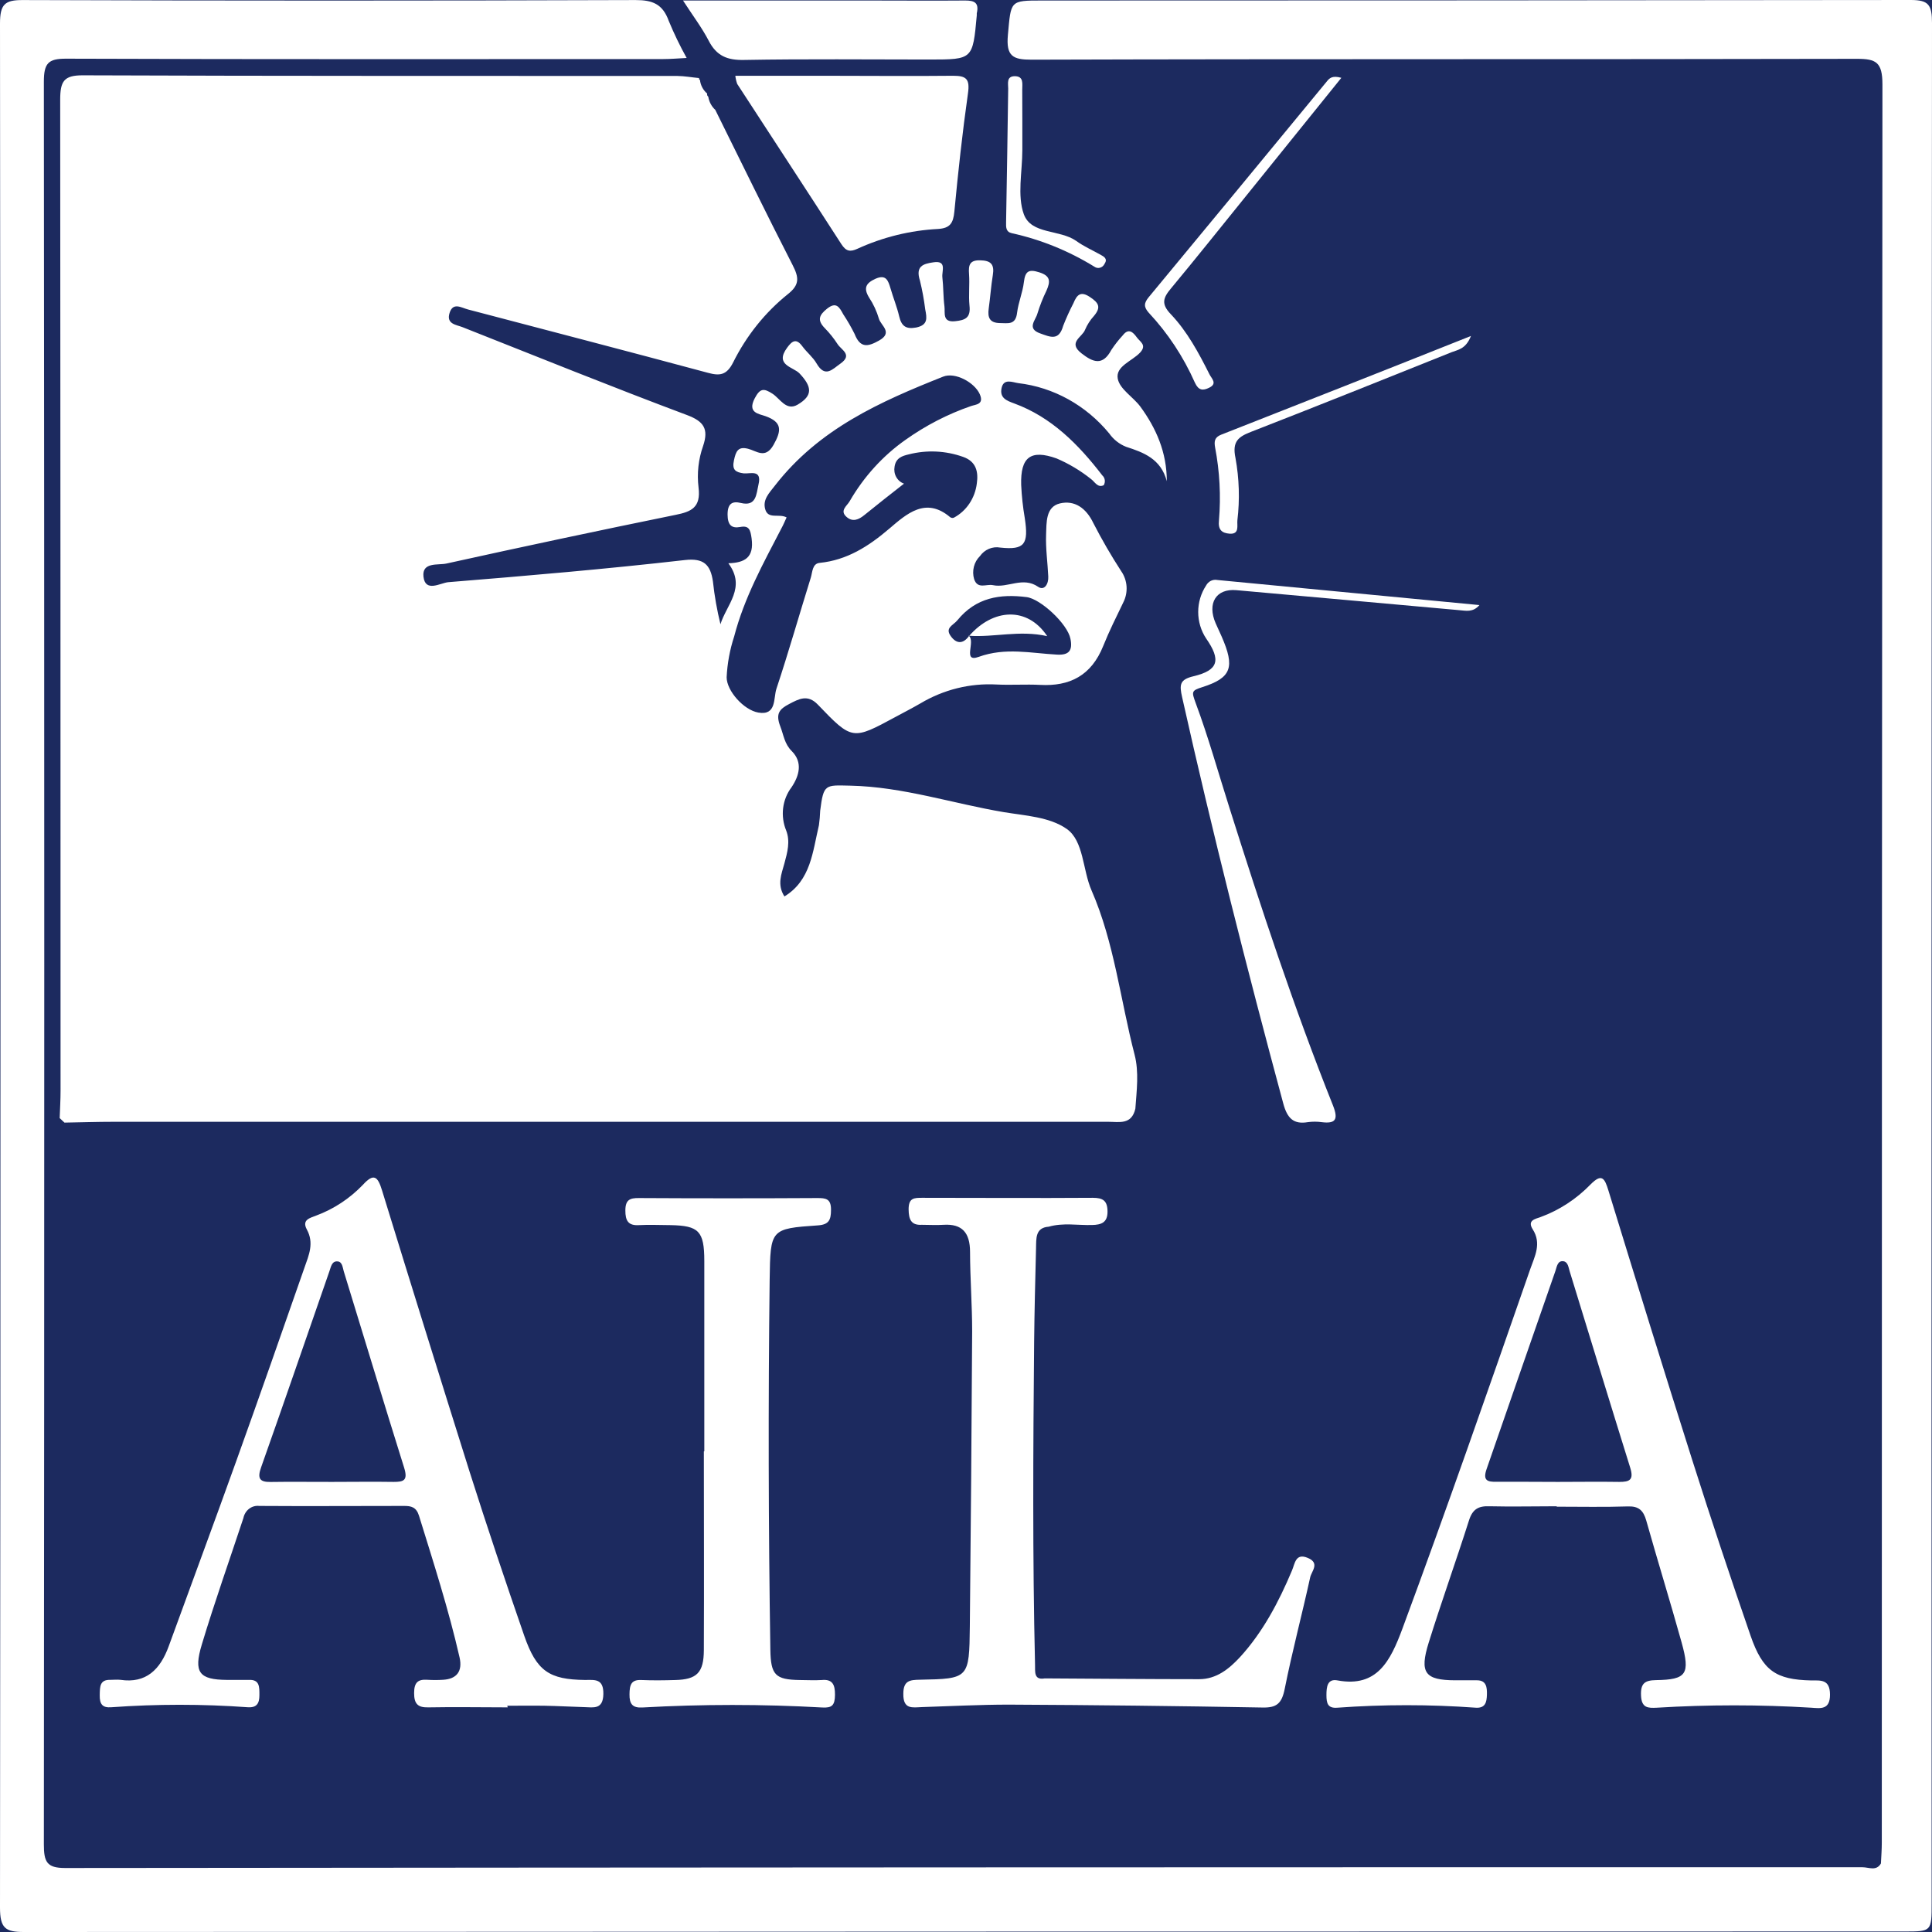
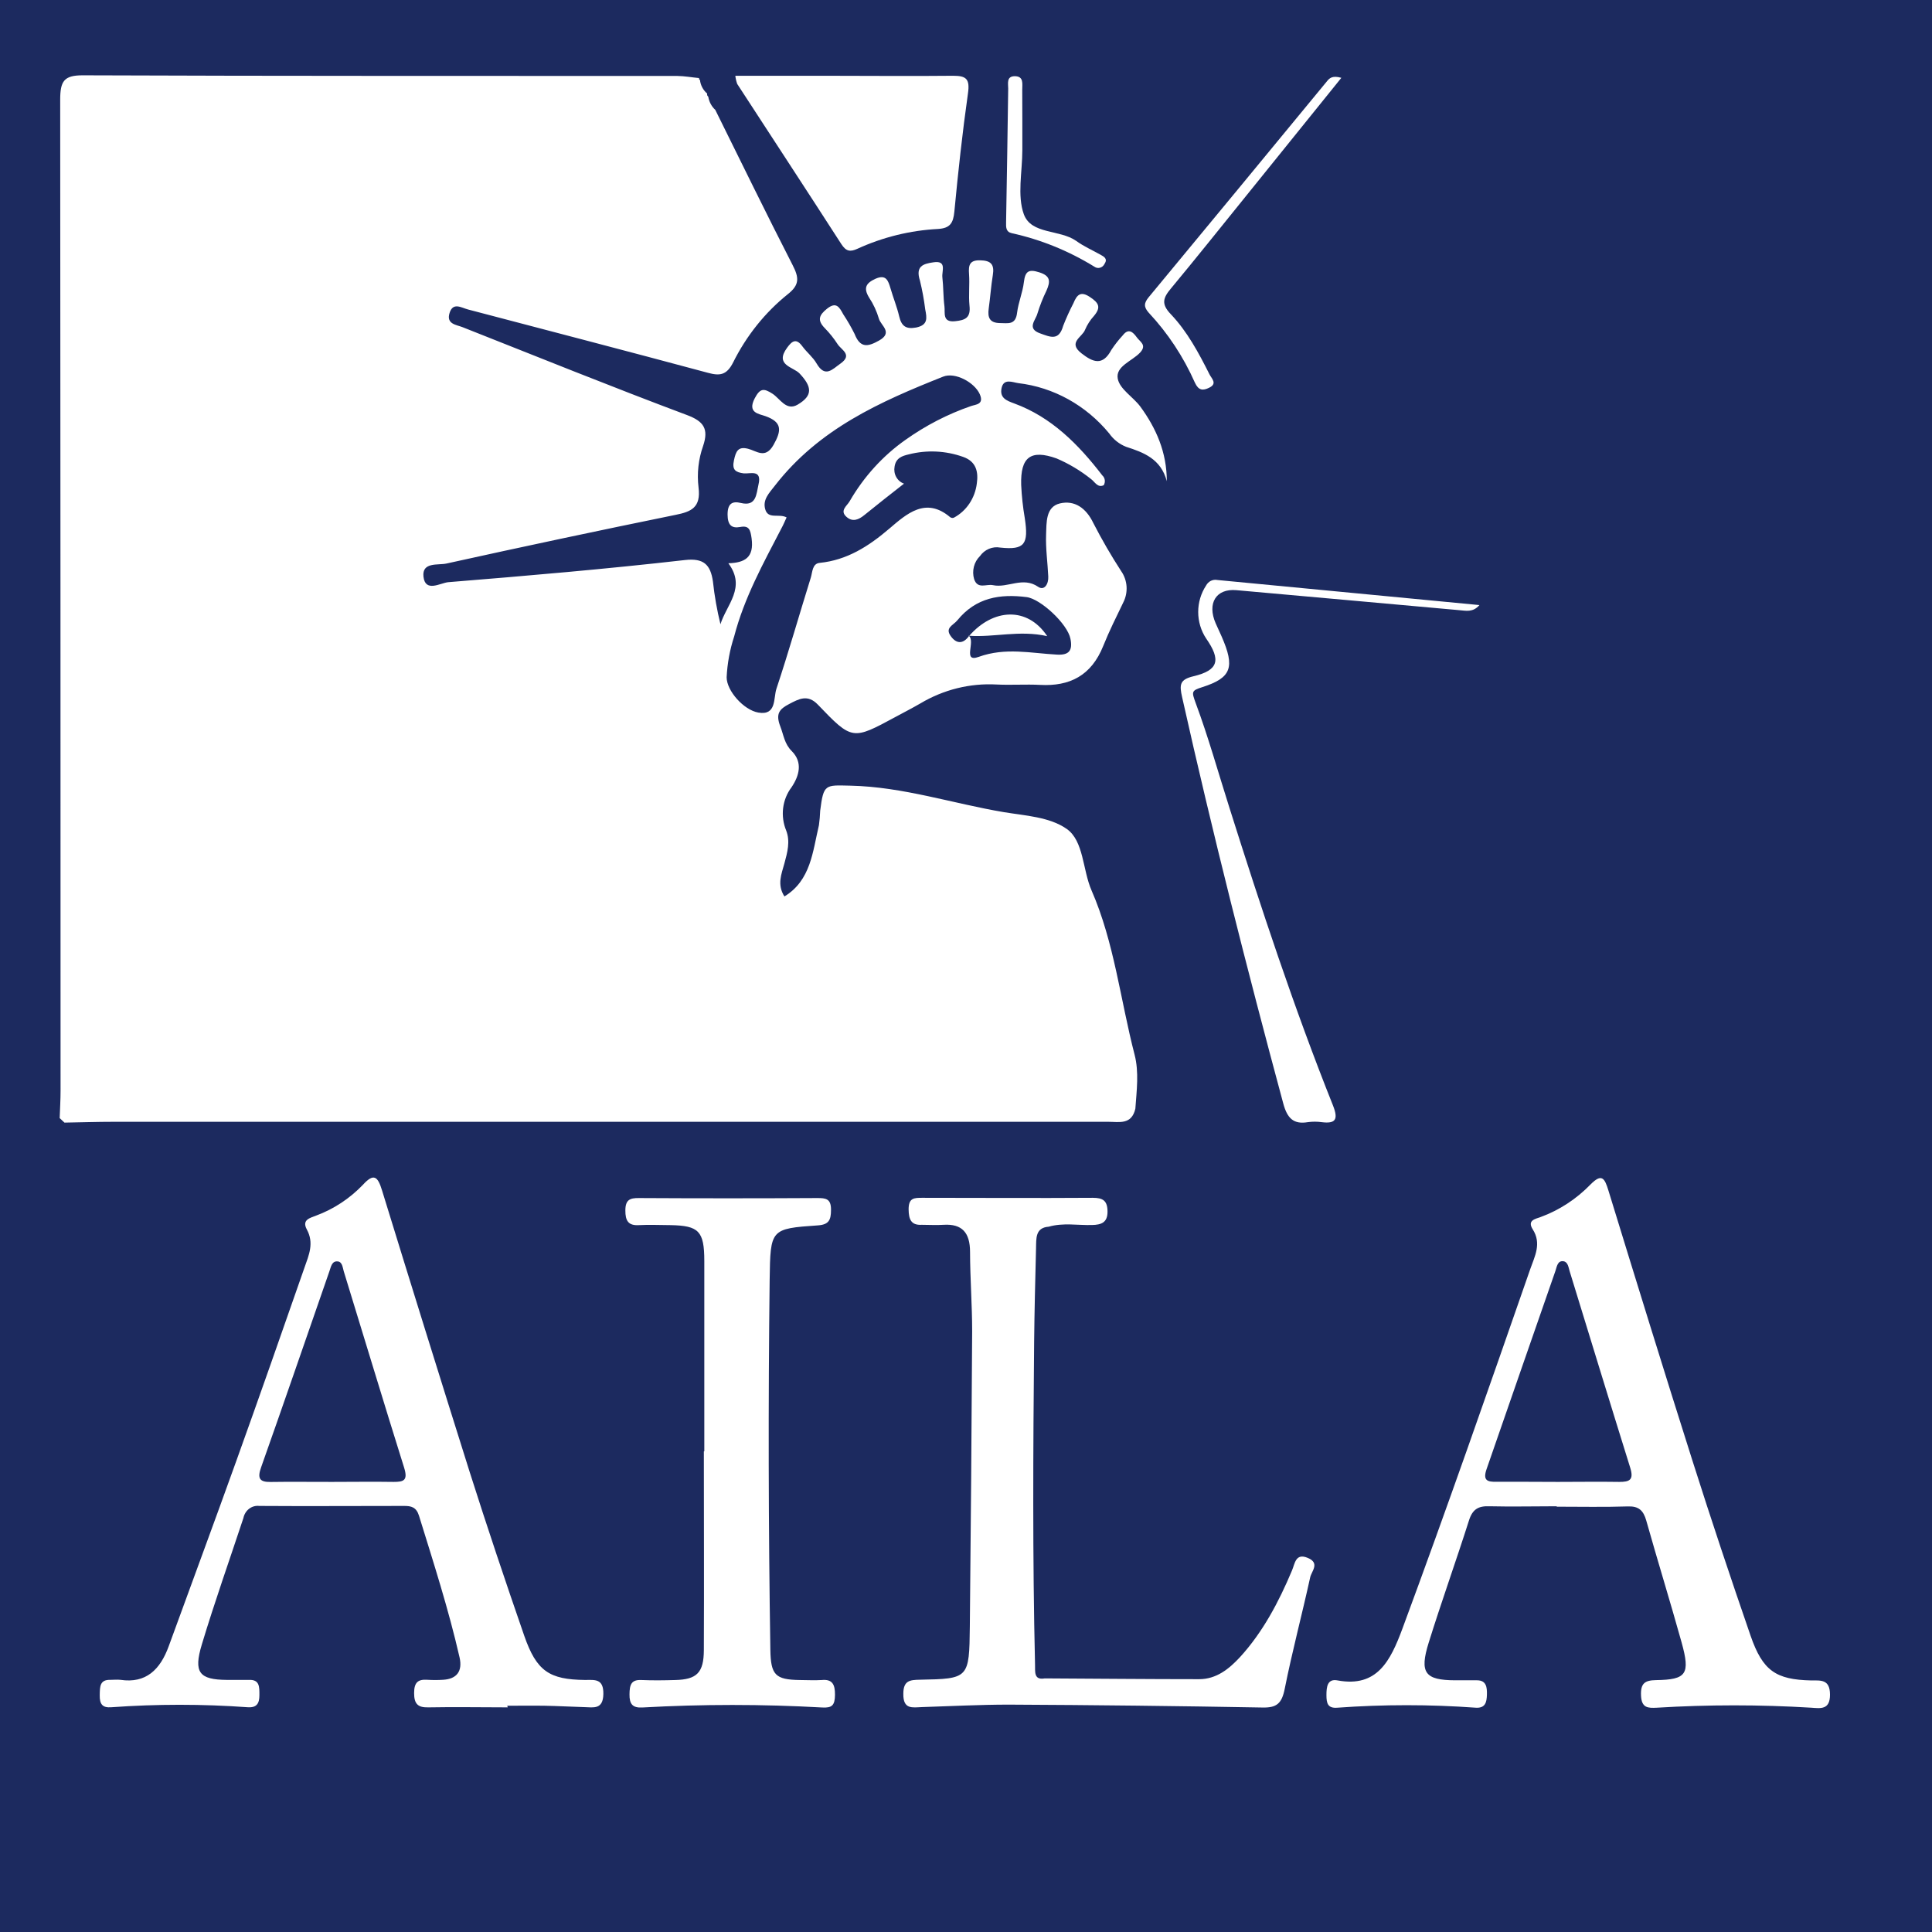
<svg xmlns="http://www.w3.org/2000/svg" viewBox="0 0 64 64" fill="none">
  <rect width="64" height="64" fill="#1C2A5F" />
  <path d="M23.157 2.586V2.625L23.187 2.649C23.197 2.737 23.223 2.822 23.265 2.9C23.306 2.977 23.361 3.045 23.427 3.1C23.422 3.119 23.422 3.139 23.428 3.157C23.435 3.176 23.447 3.191 23.462 3.202C23.489 3.372 23.572 3.527 23.695 3.64C24.546 5.357 25.384 7.079 26.257 8.782C26.469 9.195 26.493 9.433 26.099 9.744C25.345 10.349 24.727 11.121 24.286 12.006C24.071 12.431 23.843 12.456 23.452 12.35C20.805 11.638 18.151 10.948 15.501 10.251C15.28 10.193 15.006 10.001 14.892 10.369C14.778 10.737 15.113 10.756 15.32 10.837C17.799 11.817 20.272 12.818 22.765 13.752C23.305 13.956 23.485 14.203 23.291 14.773C23.136 15.211 23.084 15.683 23.14 16.147C23.224 16.817 22.894 16.952 22.381 17.055C19.846 17.572 17.315 18.11 14.789 18.668C14.514 18.729 13.974 18.609 14.028 19.101C14.086 19.632 14.579 19.316 14.843 19.286C17.467 19.073 20.079 18.85 22.689 18.552C23.308 18.482 23.536 18.7 23.617 19.264C23.668 19.741 23.752 20.214 23.866 20.679C24.064 20.032 24.728 19.464 24.128 18.659C24.667 18.642 24.984 18.474 24.898 17.836C24.858 17.551 24.816 17.401 24.521 17.457C24.227 17.512 24.104 17.385 24.102 17.044C24.102 16.674 24.262 16.593 24.544 16.662C25.058 16.785 25.052 16.369 25.126 16.051C25.247 15.539 24.851 15.701 24.637 15.681C24.372 15.644 24.241 15.574 24.314 15.245C24.377 14.954 24.446 14.78 24.781 14.866C25.063 14.936 25.352 15.217 25.624 14.738C25.895 14.259 25.91 13.985 25.361 13.787C25.138 13.706 24.751 13.68 25 13.197C25.175 12.864 25.296 12.851 25.592 13.044C25.841 13.206 26.046 13.626 26.423 13.404C26.93 13.105 26.905 12.816 26.485 12.37C26.281 12.154 25.648 12.097 26.076 11.516C26.239 11.292 26.378 11.196 26.579 11.472C26.725 11.671 26.93 11.83 27.052 12.043C27.336 12.53 27.578 12.228 27.843 12.043C28.255 11.751 27.866 11.59 27.747 11.401C27.623 11.21 27.482 11.033 27.324 10.872C27.067 10.61 27.128 10.441 27.396 10.227C27.701 9.983 27.804 10.173 27.934 10.412C28.072 10.62 28.197 10.837 28.309 11.061C28.495 11.536 28.744 11.492 29.116 11.283C29.596 11.015 29.179 10.785 29.116 10.56C29.042 10.31 28.933 10.073 28.791 9.859C28.593 9.537 28.688 9.378 29 9.235C29.351 9.08 29.421 9.289 29.5 9.555C29.589 9.864 29.713 10.164 29.787 10.48C29.861 10.796 30.004 10.913 30.346 10.85C30.744 10.769 30.707 10.541 30.649 10.247C30.609 9.926 30.551 9.608 30.474 9.295C30.323 8.823 30.571 8.74 30.916 8.69C31.38 8.618 31.193 8.982 31.217 9.184C31.254 9.504 31.244 9.829 31.286 10.149C31.314 10.362 31.207 10.684 31.636 10.641C31.977 10.606 32.162 10.528 32.115 10.119C32.082 9.777 32.125 9.426 32.101 9.082C32.076 8.771 32.127 8.614 32.474 8.623C32.821 8.632 32.948 8.753 32.888 9.117C32.828 9.481 32.804 9.857 32.753 10.216C32.709 10.526 32.788 10.695 33.119 10.702C33.391 10.702 33.645 10.778 33.693 10.356C33.735 10.016 33.877 9.688 33.917 9.35C33.961 8.98 34.078 8.91 34.427 9.021C34.804 9.139 34.799 9.326 34.666 9.627C34.545 9.874 34.445 10.13 34.364 10.393C34.306 10.61 33.999 10.885 34.462 11.046C34.792 11.163 35.076 11.303 35.219 10.794C35.319 10.538 35.433 10.287 35.559 10.044C35.673 9.766 35.796 9.635 36.099 9.835C36.403 10.034 36.481 10.179 36.236 10.469C36.114 10.602 36.015 10.757 35.943 10.926C35.854 11.168 35.36 11.342 35.826 11.705C36.21 12.004 36.527 12.13 36.816 11.59C36.929 11.419 37.055 11.258 37.193 11.109C37.386 10.859 37.532 11 37.661 11.179C37.766 11.325 38.001 11.429 37.765 11.682C37.498 11.965 36.95 12.132 37.027 12.544C37.092 12.892 37.537 13.149 37.775 13.469C38.301 14.189 38.652 14.984 38.652 15.94C38.457 15.2 37.886 14.989 37.304 14.801C37.08 14.713 36.885 14.559 36.743 14.357C35.973 13.423 34.898 12.829 33.733 12.692C33.545 12.666 33.249 12.524 33.179 12.853C33.109 13.182 33.342 13.271 33.596 13.364C34.823 13.813 35.719 14.712 36.515 15.748C36.559 15.787 36.588 15.841 36.597 15.901C36.605 15.961 36.593 16.022 36.562 16.073C36.359 16.171 36.266 15.957 36.138 15.866C35.788 15.587 35.404 15.358 34.997 15.185C34.145 14.882 33.8 15.139 33.828 16.064C33.845 16.433 33.885 16.8 33.947 17.163C34.078 18.026 33.947 18.226 33.132 18.139C33.006 18.116 32.877 18.131 32.759 18.181C32.641 18.231 32.538 18.314 32.462 18.422C32.365 18.517 32.295 18.639 32.261 18.774C32.227 18.909 32.23 19.051 32.269 19.184C32.385 19.53 32.674 19.338 32.892 19.384C33.384 19.489 33.878 19.088 34.389 19.438C34.597 19.58 34.739 19.343 34.725 19.096C34.704 18.635 34.636 18.171 34.653 17.714C34.669 17.316 34.634 16.789 35.112 16.676C35.591 16.564 35.977 16.821 36.22 17.331C36.501 17.878 36.809 18.409 37.142 18.922C37.246 19.071 37.307 19.248 37.319 19.432C37.33 19.617 37.291 19.801 37.207 19.963C36.979 20.436 36.743 20.906 36.548 21.393C36.152 22.386 35.428 22.741 34.457 22.688C33.975 22.663 33.493 22.699 33.011 22.675C32.13 22.627 31.256 22.844 30.488 23.302C30.22 23.457 29.945 23.598 29.673 23.745C28.239 24.52 28.232 24.53 27.091 23.34C26.754 22.989 26.46 23.155 26.141 23.322C25.822 23.488 25.685 23.64 25.848 24.062C25.96 24.348 25.983 24.639 26.23 24.883C26.597 25.253 26.479 25.695 26.22 26.08C26.069 26.279 25.973 26.518 25.942 26.771C25.912 27.023 25.947 27.28 26.044 27.513C26.183 27.874 26.083 28.238 25.985 28.599C25.887 28.959 25.734 29.3 25.985 29.696C26.861 29.161 26.919 28.216 27.128 27.337C27.15 27.177 27.164 27.016 27.17 26.855C27.282 25.963 27.336 26.008 28.167 26.026C29.91 26.063 31.561 26.618 33.251 26.903C33.962 27.021 34.767 27.06 35.335 27.458C35.903 27.855 35.861 28.813 36.157 29.492C36.913 31.222 37.113 33.119 37.584 34.934C37.735 35.513 37.653 36.129 37.61 36.728C37.484 37.27 37.072 37.161 36.715 37.161H3.773C3.228 37.161 2.681 37.179 2.136 37.188L1.977 37.039C1.987 36.739 2.006 36.439 2.006 36.14C2.006 25.196 2.002 14.252 1.994 3.305C1.994 2.688 2.119 2.494 2.741 2.495C9.306 2.521 15.87 2.512 22.437 2.516C22.681 2.519 22.919 2.564 23.157 2.586ZM32.097 21.073L32.089 21.058C32.332 21.243 31.866 21.961 32.422 21.759C33.307 21.439 34.152 21.639 35.014 21.685C35.405 21.707 35.54 21.557 35.46 21.162C35.367 20.671 34.473 19.839 34.008 19.78C33.132 19.669 32.332 19.789 31.713 20.549C31.578 20.716 31.288 20.795 31.501 21.08C31.68 21.326 31.899 21.343 32.096 21.073H32.097ZM26.057 17.14C25.999 17.266 25.948 17.39 25.881 17.511C25.284 18.663 24.654 19.8 24.32 21.084C24.177 21.52 24.093 21.975 24.071 22.436C24.071 22.884 24.637 23.522 25.122 23.605C25.731 23.709 25.617 23.126 25.72 22.817C26.125 21.598 26.477 20.359 26.86 19.131C26.916 18.946 26.907 18.67 27.154 18.646C28.053 18.555 28.767 18.104 29.457 17.514C30.031 17.024 30.665 16.447 31.473 17.131C31.491 17.145 31.511 17.153 31.533 17.156C31.554 17.16 31.576 17.157 31.596 17.15C31.802 17.041 31.979 16.88 32.112 16.682C32.245 16.483 32.33 16.253 32.359 16.012C32.413 15.631 32.339 15.289 31.908 15.136C31.326 14.928 30.7 14.899 30.103 15.052C29.89 15.102 29.678 15.167 29.634 15.457C29.612 15.575 29.631 15.698 29.689 15.802C29.747 15.906 29.838 15.984 29.947 16.021C29.506 16.367 29.07 16.706 28.637 17.059C28.442 17.22 28.244 17.298 28.046 17.126C27.801 16.915 28.062 16.756 28.146 16.604C28.615 15.792 29.246 15.098 29.996 14.57C30.667 14.093 31.398 13.716 32.167 13.451C32.322 13.397 32.606 13.402 32.457 13.059C32.282 12.665 31.638 12.319 31.244 12.476C29.166 13.303 27.131 14.2 25.666 16.092C25.478 16.334 25.261 16.55 25.347 16.863C25.44 17.216 25.804 17.002 26.057 17.14Z" fill="white" />
-   <path d="M62.308 61.73C62.319 61.501 62.337 61.272 62.337 61.041C62.337 41.625 62.343 22.21 62.358 2.797C62.358 2.057 62.144 1.949 61.518 1.949C52.403 1.97 43.287 1.949 34.172 1.977C33.562 1.977 33.322 1.872 33.388 1.156C33.493 0.022 33.446 0.017 34.516 0.017C44.11 0.017 53.704 0.011 63.299 0C63.895 0 64 0.168 64 0.766C63.984 21.52 63.98 42.275 63.988 63.031C63.988 63.983 63.988 63.983 63.09 63.983C42.324 63.983 21.558 63.989 0.792 64C0.177 64 0 63.874 0 63.188C0.021 42.385 0.021 21.583 0 0.782C0 0.141 0.161 1.80629e-06 0.749 0.002C7.518 0.025 14.287 0.025 21.055 0.002C21.608 0.002 21.95 0.126 22.154 0.694C22.328 1.115 22.526 1.524 22.746 1.92C22.485 1.933 22.22 1.957 21.961 1.957C15.368 1.957 8.773 1.968 2.181 1.944C1.599 1.944 1.453 2.094 1.453 2.71C1.471 22.171 1.471 41.633 1.453 61.094C1.453 61.675 1.548 61.88 2.154 61.88C22.001 61.861 41.848 61.852 61.695 61.855C61.912 61.855 62.154 61.993 62.308 61.73Z" fill="white" />
  <path d="M51.57 49.897C50.825 49.897 50.08 49.915 49.337 49.897C48.978 49.884 48.781 49.989 48.662 50.366C48.231 51.72 47.751 53.056 47.328 54.413C47.014 55.418 47.204 55.658 48.205 55.662C48.445 55.662 48.685 55.662 48.927 55.662C49.237 55.662 49.263 55.893 49.256 56.139C49.249 56.385 49.206 56.59 48.888 56.57C47.361 56.459 45.828 56.459 44.301 56.57C43.982 56.596 43.94 56.422 43.94 56.152C43.94 55.882 43.969 55.597 44.315 55.667C45.617 55.904 46.057 55.026 46.455 53.956C47.919 50.004 49.306 46.022 50.692 42.039C50.839 41.618 51.074 41.194 50.774 40.724C50.582 40.421 50.862 40.38 51.032 40.317C51.654 40.089 52.221 39.719 52.692 39.233C53.059 38.864 53.155 39.023 53.281 39.437C54.198 42.422 55.118 45.406 56.063 48.382C56.68 50.326 57.327 52.266 57.991 54.188C58.393 55.349 58.829 55.641 60.002 55.667C60.316 55.667 60.619 55.625 60.621 56.135C60.623 56.646 60.31 56.592 60.002 56.57C58.298 56.466 56.59 56.466 54.887 56.57C54.589 56.585 54.38 56.581 54.361 56.17C54.342 55.76 54.489 55.662 54.859 55.656C55.87 55.641 55.996 55.458 55.706 54.41C55.33 53.059 54.915 51.72 54.535 50.372C54.438 50.03 54.28 49.891 53.93 49.902C53.143 49.928 52.352 49.911 51.567 49.911L51.57 49.897ZM51.605 49.09C52.284 49.09 52.962 49.079 53.641 49.09C53.981 49.09 54.13 49.027 54.003 48.62C53.327 46.454 52.666 44.285 51.998 42.115C51.958 41.986 51.942 41.808 51.798 41.782C51.593 41.747 51.572 41.967 51.525 42.102C50.76 44.288 50.007 46.478 49.246 48.663C49.111 49.049 49.277 49.092 49.575 49.086C50.248 49.083 50.927 49.088 51.605 49.09V49.09Z" fill="white" />
  <path d="M16.819 56.559C15.943 56.559 15.066 56.542 14.19 56.559C13.839 56.568 13.718 56.441 13.718 56.085C13.718 55.73 13.848 55.625 14.153 55.645C14.328 55.656 14.504 55.656 14.679 55.645C15.121 55.619 15.329 55.373 15.224 54.905C14.861 53.315 14.36 51.761 13.88 50.211C13.792 49.926 13.622 49.884 13.384 49.886C11.785 49.886 10.186 49.897 8.589 49.886C8.47 49.872 8.35 49.905 8.253 49.979C8.156 50.053 8.088 50.163 8.063 50.287C7.602 51.681 7.112 53.061 6.687 54.471C6.403 55.408 6.6 55.642 7.518 55.649C7.76 55.649 8 55.649 8.242 55.649C8.607 55.632 8.593 55.886 8.593 56.156C8.593 56.426 8.505 56.574 8.211 56.555C6.705 56.446 5.194 56.446 3.688 56.555C3.395 56.579 3.299 56.453 3.304 56.159C3.309 55.865 3.304 55.636 3.665 55.647C3.774 55.647 3.886 55.634 3.993 55.647C4.836 55.771 5.306 55.309 5.588 54.537C6.333 52.49 7.092 50.448 7.827 48.398C8.593 46.266 9.341 44.126 10.088 41.986C10.23 41.581 10.412 41.178 10.163 40.726C9.988 40.399 10.283 40.345 10.472 40.268C11.053 40.053 11.581 39.706 12.02 39.25C12.383 38.851 12.514 38.969 12.656 39.435C13.613 42.547 14.581 45.657 15.559 48.763C16.136 50.579 16.742 52.386 17.366 54.186C17.775 55.36 18.194 55.638 19.382 55.651C19.696 55.651 19.996 55.595 19.987 56.117C19.978 56.638 19.659 56.559 19.361 56.551C18.923 56.538 18.485 56.513 18.05 56.505C17.615 56.498 17.219 56.505 16.804 56.505L16.819 56.559ZM11.001 49.09C11.68 49.09 12.36 49.079 13.038 49.09C13.375 49.09 13.517 49.042 13.389 48.624C12.709 46.458 12.055 44.283 11.387 42.112C11.35 41.988 11.341 41.801 11.187 41.786C10.989 41.766 10.963 41.971 10.912 42.112C10.16 44.274 9.417 46.441 8.652 48.6C8.519 48.97 8.593 49.099 8.968 49.092C9.645 49.081 10.323 49.092 11.001 49.09Z" fill="white" />
  <path d="M34.606 55.599C36.312 55.608 38.017 55.625 39.724 55.625C40.289 55.625 40.711 55.292 41.085 54.885C41.833 54.064 42.359 53.071 42.797 52.029C42.896 51.8 42.913 51.435 43.323 51.608C43.733 51.779 43.446 52.05 43.402 52.249C43.132 53.481 42.806 54.702 42.557 55.949C42.461 56.429 42.292 56.574 41.826 56.564C39.026 56.513 36.224 56.481 33.419 56.468C32.457 56.468 31.491 56.52 30.534 56.55C30.229 56.561 29.915 56.638 29.924 56.108C29.924 55.669 30.145 55.649 30.467 55.643C32.097 55.612 32.108 55.605 32.127 53.868C32.16 50.612 32.186 47.358 32.204 44.104C32.204 43.227 32.136 42.352 32.134 41.475C32.134 40.83 31.868 40.536 31.258 40.573C31.018 40.589 30.776 40.573 30.535 40.573C30.185 40.593 30.103 40.399 30.099 40.062C30.099 39.683 30.274 39.678 30.557 39.679C32.438 39.679 34.32 39.692 36.201 39.679C36.534 39.679 36.687 39.772 36.688 40.136C36.69 40.501 36.48 40.573 36.176 40.58C35.698 40.593 35.214 40.499 34.741 40.636C34.29 40.667 34.329 41.031 34.32 41.346C34.294 42.382 34.268 43.416 34.257 44.45C34.224 48.016 34.203 51.582 34.287 55.148C34.296 55.358 34.234 55.666 34.606 55.599Z" fill="white" />
  <path d="M23.331 48.077C23.331 45.976 23.331 43.875 23.331 41.773C23.331 40.778 23.146 40.603 22.218 40.584C21.868 40.584 21.517 40.564 21.167 40.584C20.816 40.605 20.714 40.445 20.716 40.094C20.718 39.742 20.869 39.685 21.161 39.687C23.132 39.698 25.102 39.698 27.072 39.687C27.348 39.687 27.532 39.702 27.528 40.077C27.528 40.41 27.46 40.566 27.099 40.592C25.521 40.701 25.521 40.714 25.496 42.384C25.447 46.474 25.455 50.563 25.519 54.65C25.533 55.484 25.68 55.642 26.497 55.653C26.737 55.653 26.979 55.669 27.22 55.653C27.57 55.62 27.663 55.795 27.66 56.143C27.656 56.491 27.563 56.581 27.239 56.563C25.253 56.451 23.264 56.451 21.279 56.563C20.956 56.581 20.849 56.45 20.853 56.128C20.856 55.806 20.912 55.636 21.251 55.653C21.622 55.669 21.996 55.664 22.367 55.653C23.083 55.636 23.314 55.411 23.316 54.658C23.326 52.464 23.316 50.27 23.316 48.079L23.331 48.077Z" fill="white" />
  <path d="M24.359 2.51H27.311C28.733 2.51 30.153 2.525 31.573 2.51C32.008 2.51 32.134 2.613 32.065 3.094C31.881 4.389 31.739 5.698 31.615 7.004C31.578 7.398 31.469 7.559 31.073 7.585C30.154 7.632 29.25 7.854 28.405 8.24C28.16 8.353 28.026 8.327 27.869 8.084C26.728 6.313 25.571 4.55 24.422 2.782C24.39 2.694 24.369 2.603 24.359 2.51V2.51Z" fill="white" />
  <path d="M49.008 20.044C48.791 20.297 48.557 20.229 48.333 20.212C45.863 19.992 43.409 19.767 40.955 19.55C40.282 19.491 39.982 19.985 40.271 20.649C40.334 20.793 40.403 20.937 40.468 21.084C40.913 22.101 40.801 22.452 39.826 22.763C39.458 22.879 39.475 22.918 39.609 23.29C40.031 24.424 40.357 25.598 40.725 26.754C41.777 30.084 42.866 33.387 44.156 36.618C44.345 37.094 44.236 37.229 43.782 37.173C43.63 37.152 43.476 37.152 43.323 37.173C42.852 37.251 42.643 37.049 42.51 36.555C41.306 32.092 40.17 27.614 39.16 23.098C39.065 22.68 39.078 22.511 39.535 22.402C40.368 22.203 40.452 21.864 39.952 21.146C39.783 20.89 39.692 20.585 39.692 20.272C39.692 19.96 39.783 19.655 39.952 19.398C39.988 19.33 40.044 19.275 40.111 19.241C40.179 19.208 40.254 19.198 40.327 19.213L49.008 20.044Z" fill="white" />
-   <path d="M22.626 0.017H28.762C29.833 0.017 30.904 0.026 31.975 0.017C32.281 0.017 32.438 0.091 32.357 0.442C32.355 0.465 32.355 0.488 32.357 0.51C32.224 1.97 32.224 1.97 30.807 1.972C28.751 1.972 26.697 1.949 24.642 1.986C24.1 1.996 23.738 1.859 23.475 1.346C23.252 0.917 22.963 0.538 22.626 0.017Z" fill="white" />
  <path d="M44.434 2.578L41.301 6.462C40.463 7.498 39.634 8.539 38.784 9.562C38.528 9.869 38.46 10.071 38.784 10.408C39.328 10.979 39.708 11.689 40.067 12.403C40.136 12.542 40.339 12.708 40.053 12.845C39.845 12.947 39.703 12.936 39.583 12.677C39.203 11.819 38.686 11.036 38.055 10.361C37.88 10.165 37.895 10.036 38.055 9.842C40.025 7.463 41.992 5.081 43.955 2.695C44.041 2.587 44.136 2.493 44.434 2.578Z" fill="white" />
-   <path d="M48.728 11.129C48.553 11.571 48.293 11.584 48.081 11.669C45.874 12.553 43.667 13.439 41.453 14.301C41.034 14.464 40.808 14.614 40.927 15.172C41.051 15.853 41.072 16.55 40.99 17.238C40.973 17.409 41.068 17.704 40.731 17.679C40.475 17.658 40.345 17.551 40.38 17.236C40.447 16.43 40.404 15.617 40.252 14.823C40.216 14.619 40.233 14.486 40.454 14.399C43.167 13.332 45.885 12.263 48.728 11.129Z" fill="white" />
  <path d="M33.866 4.975C33.866 5.689 33.691 6.479 33.916 7.098C34.164 7.772 35.095 7.594 35.649 7.979C35.903 8.164 36.186 8.286 36.456 8.438C36.575 8.504 36.703 8.573 36.587 8.745C36.572 8.775 36.551 8.802 36.525 8.824C36.499 8.845 36.469 8.861 36.438 8.869C36.406 8.878 36.373 8.879 36.34 8.873C36.308 8.866 36.278 8.853 36.25 8.833C35.401 8.31 34.477 7.935 33.514 7.724C33.318 7.679 33.325 7.528 33.328 7.354C33.358 5.874 33.374 4.407 33.398 2.935C33.398 2.767 33.335 2.528 33.612 2.524C33.924 2.524 33.861 2.782 33.863 2.976C33.868 3.638 33.865 4.309 33.866 4.975Z" fill="white" />
  <path d="M32.097 21.073C32.9 20.148 34.036 20.089 34.69 21.073C33.759 20.866 32.937 21.121 32.088 21.06L32.097 21.073Z" fill="white" />
</svg>